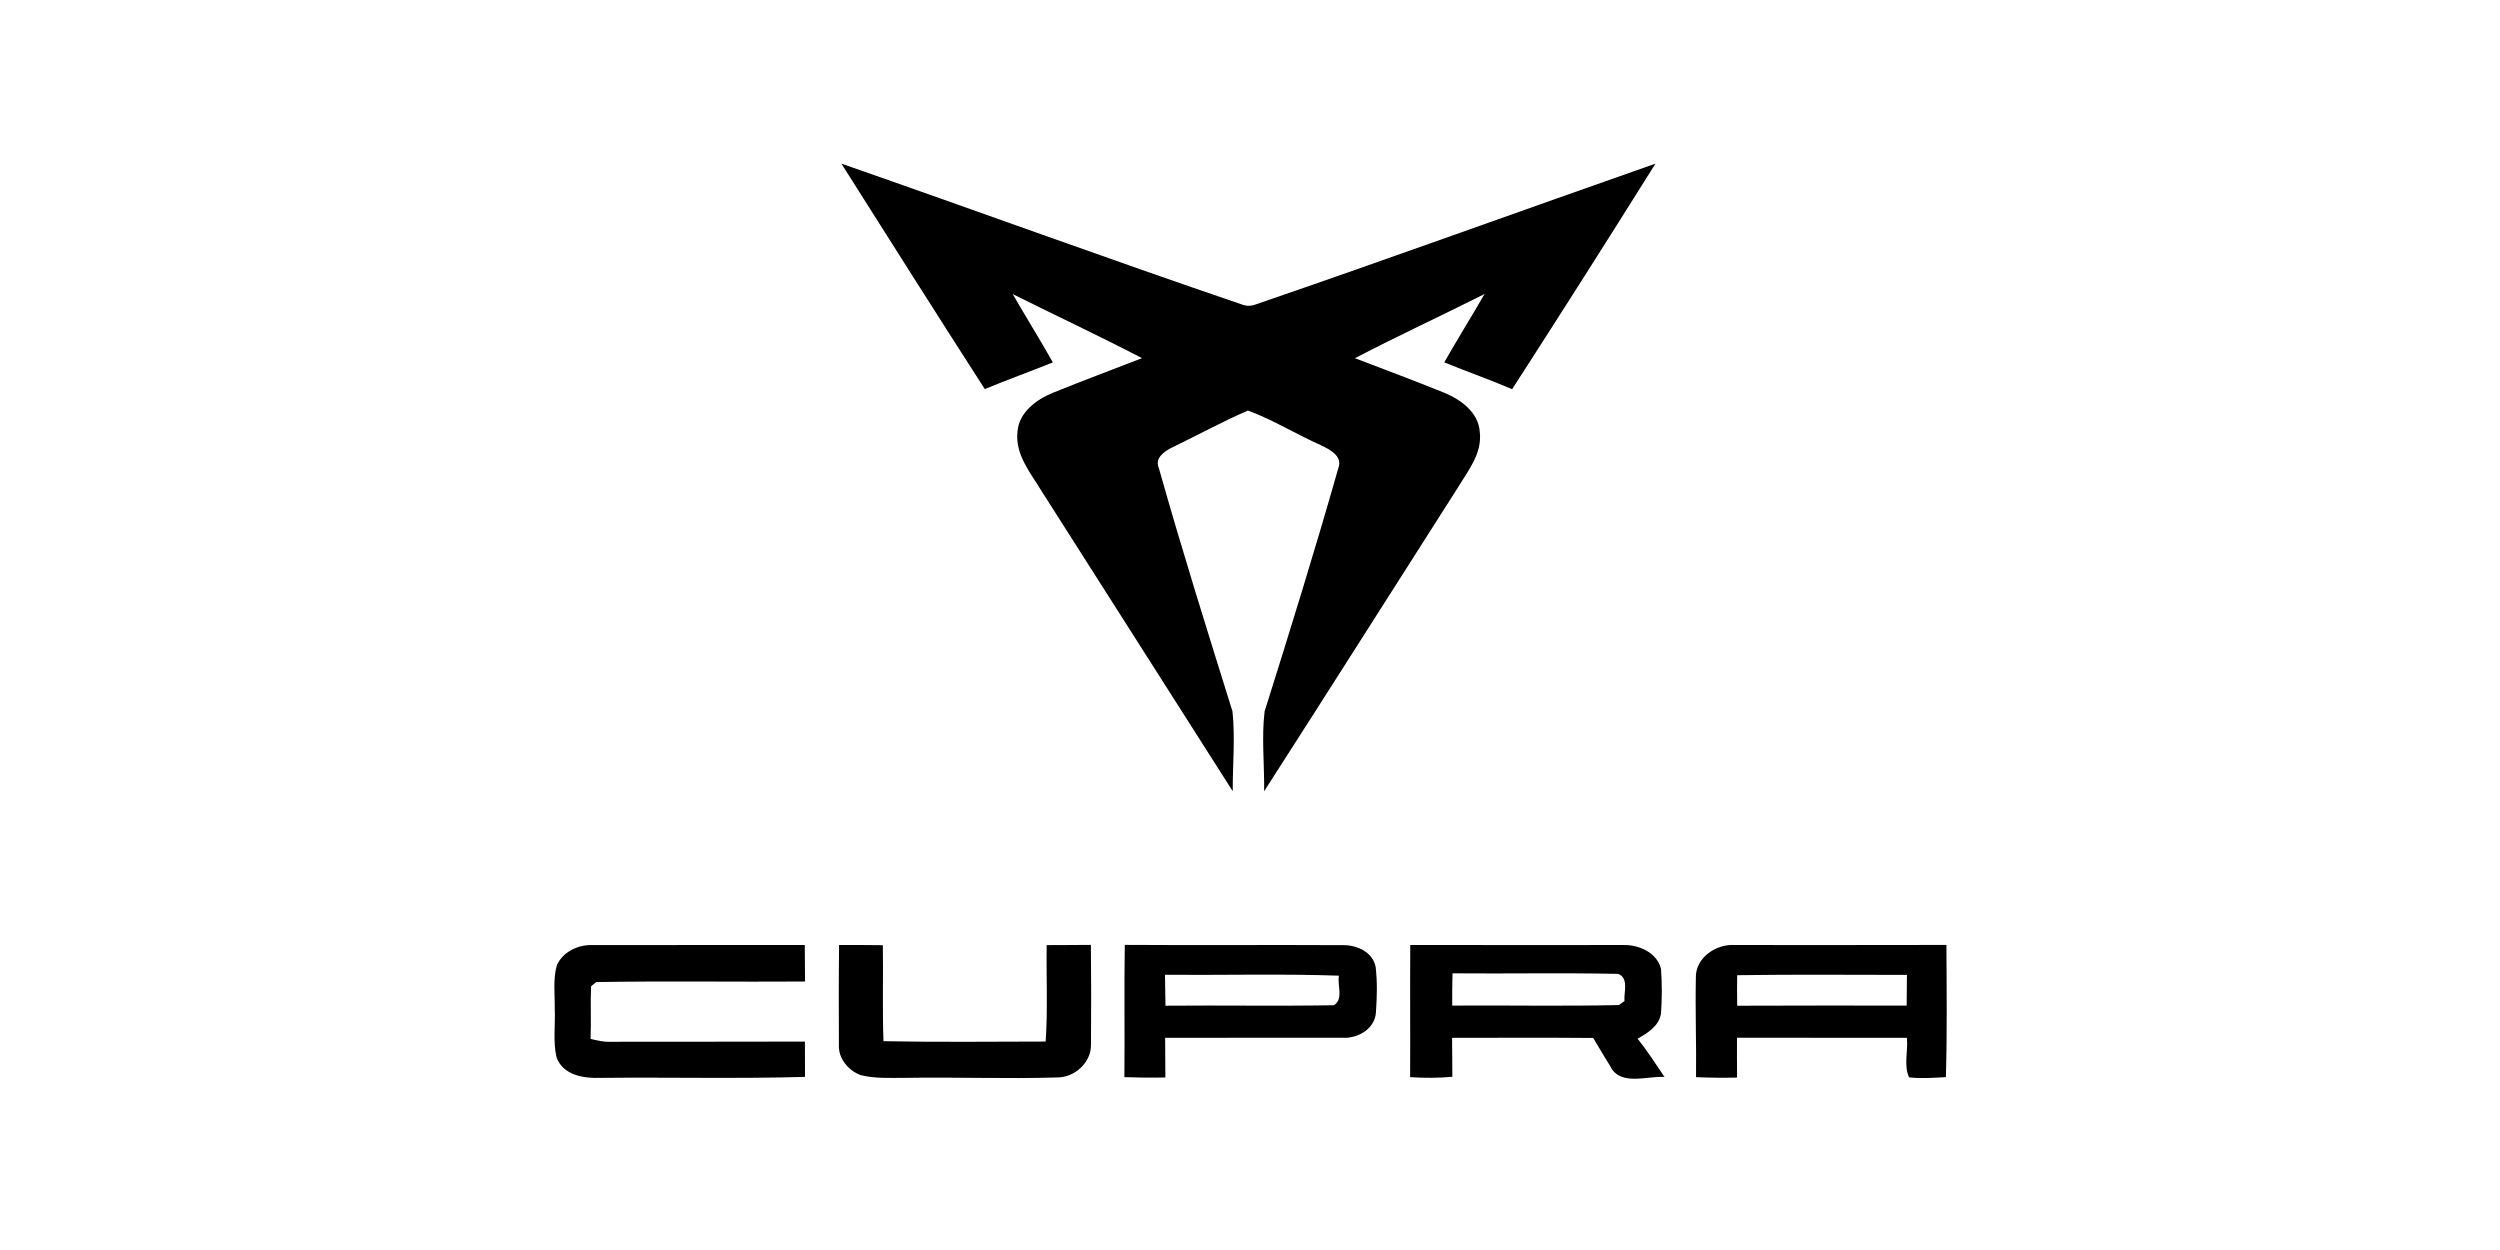
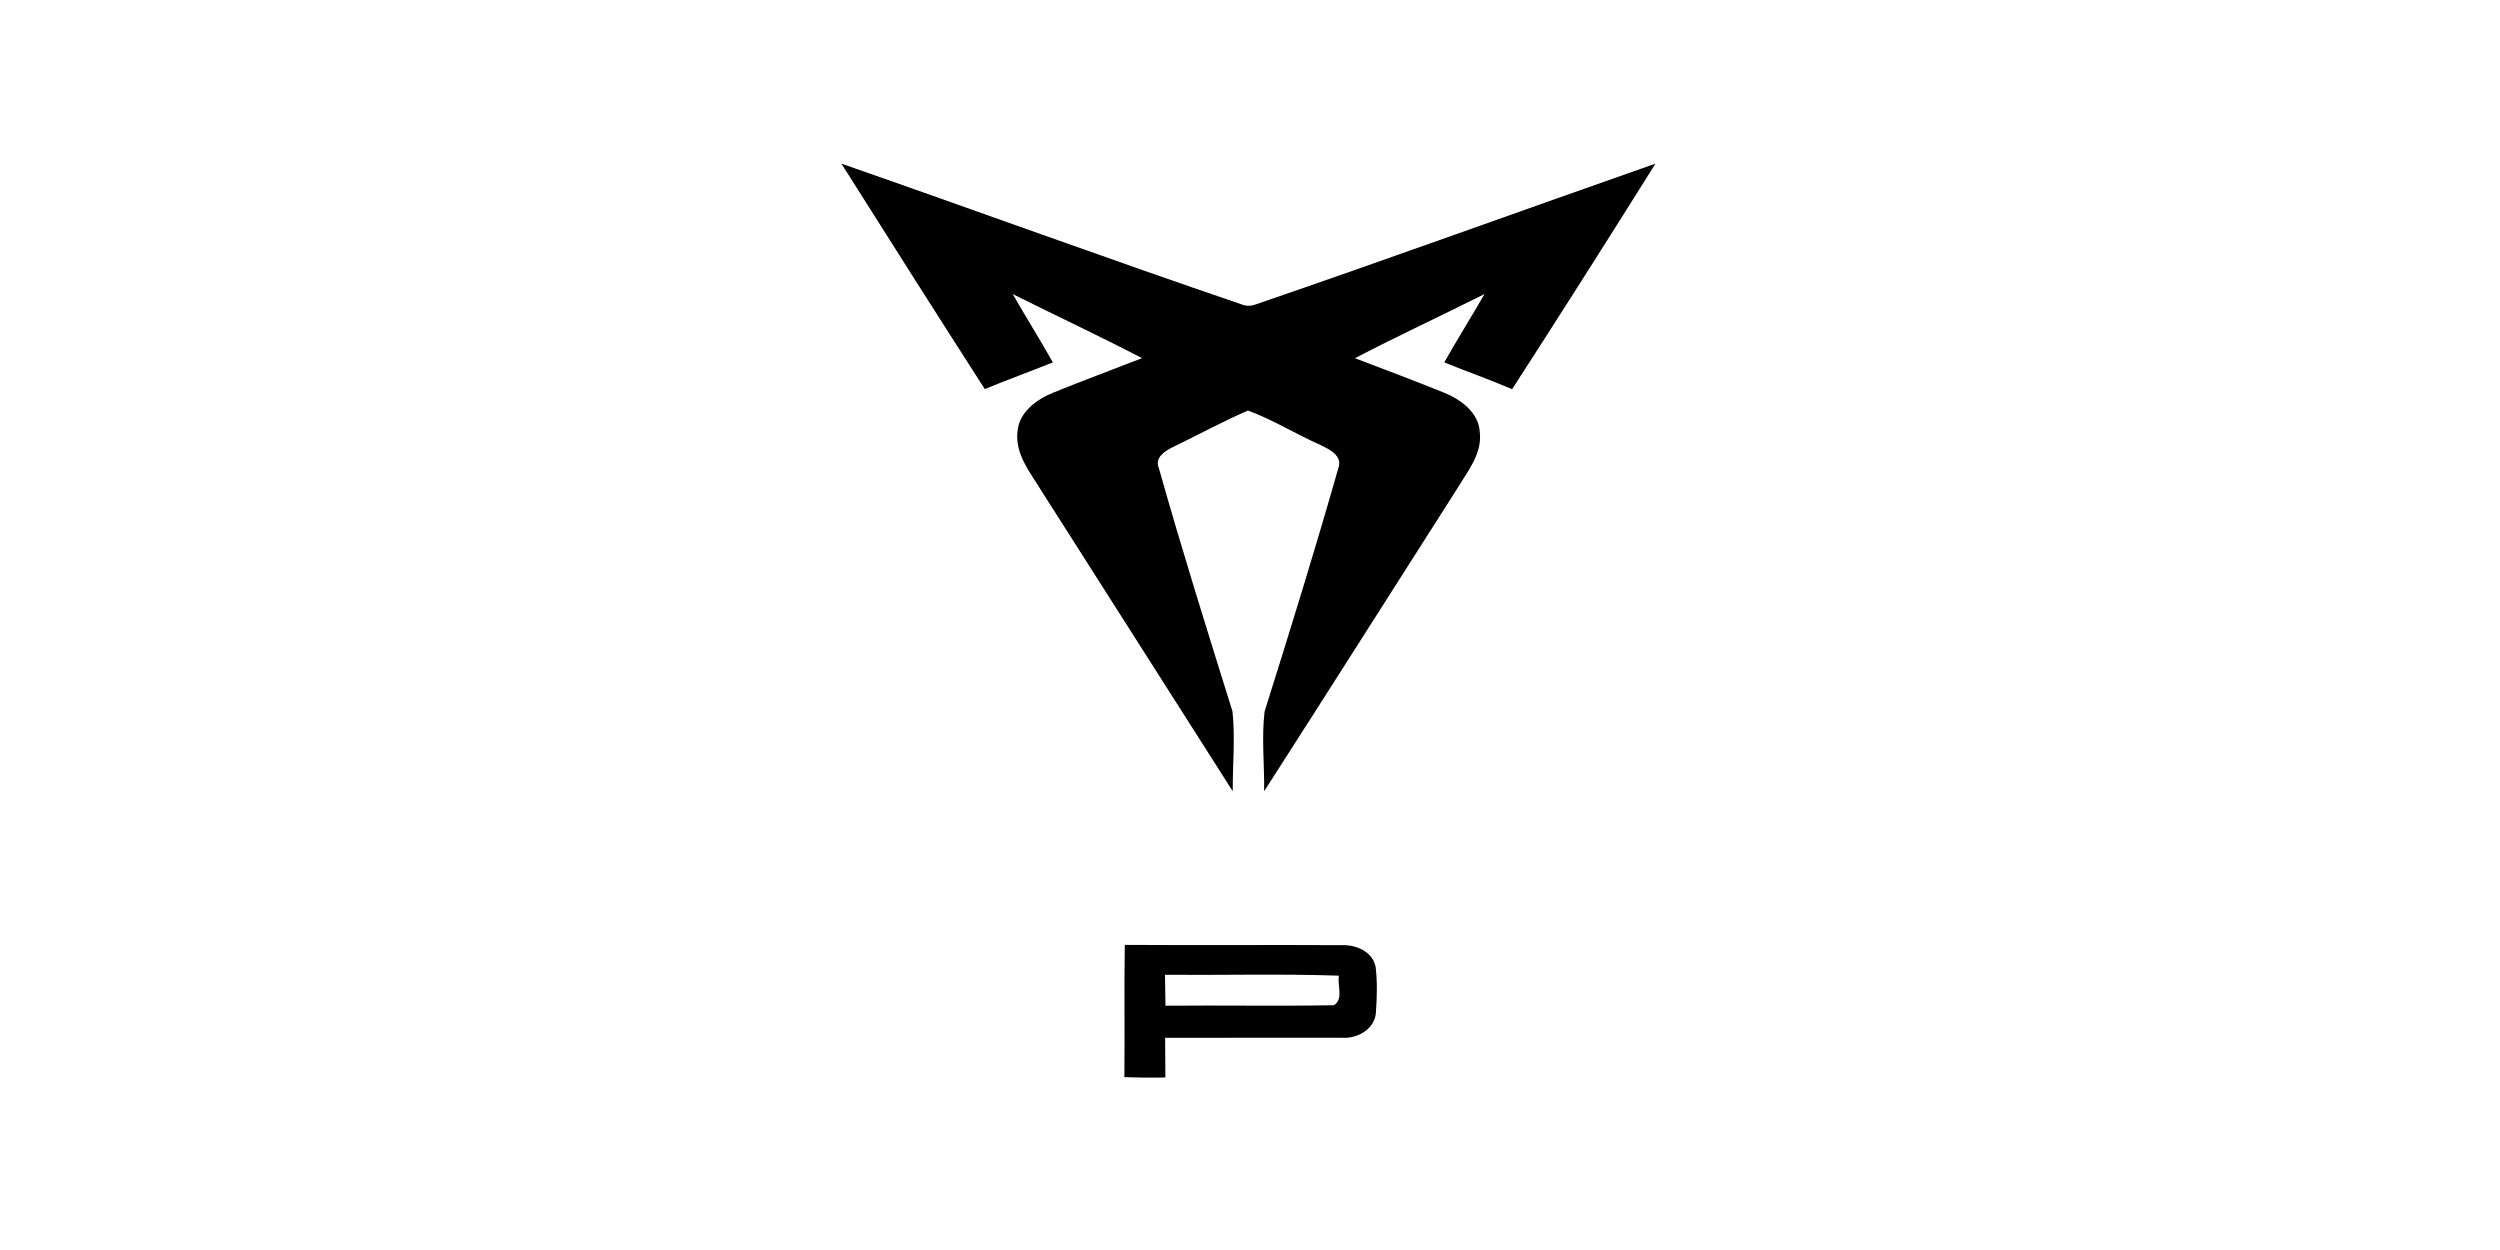
<svg xmlns="http://www.w3.org/2000/svg" width="200" height="100" viewBox="0 0 200 100" fill="none">
  <g clip-path="url(#clip0_6387_443)">
    <path d="M67.312 13.091C77.996 16.812 88.622 20.705 99.33 24.351C99.709 24.498 100.084 24.498 100.463 24.351C111.154 20.687 121.773 16.826 132.438 13.091C128.654 19.131 124.835 25.149 120.969 31.136C119.182 30.366 117.342 29.726 115.541 28.989C116.585 27.15 117.707 25.353 118.764 23.521C115.32 25.257 111.815 26.87 108.395 28.656C110.786 29.568 113.18 30.463 115.552 31.425C116.874 31.966 118.293 33.007 118.382 34.56C118.593 36.285 117.417 37.694 116.585 39.076C111.432 47.148 106.309 55.242 101.131 63.3C101.16 61.175 100.917 59.028 101.167 56.917C103.204 50.444 105.215 43.964 107.07 37.437C107.434 36.467 106.351 35.948 105.655 35.608C103.689 34.739 101.849 33.587 99.838 32.843C97.797 33.726 95.839 34.796 93.838 35.766C93.22 36.052 92.349 36.617 92.702 37.426C94.542 43.956 96.576 50.433 98.598 56.909C98.823 59.024 98.609 61.171 98.619 63.3C93.524 55.313 88.44 47.316 83.352 39.326C82.465 37.855 81.179 36.353 81.401 34.517C81.519 32.975 82.93 31.951 84.252 31.415C86.603 30.456 88.99 29.579 91.359 28.652C87.947 26.874 84.456 25.246 81.015 23.525C82.069 25.357 83.191 27.15 84.231 28.992C82.419 29.715 80.586 30.384 78.782 31.125C74.93 25.131 71.117 19.109 67.312 13.091ZM89.951 86.172C89.987 82.644 89.926 79.119 89.983 75.591C95.779 75.63 101.578 75.58 107.373 75.613C108.506 75.573 109.828 76.142 110.053 77.366C110.192 78.565 110.16 79.781 110.075 80.98C110.003 82.304 108.617 83.105 107.395 83.019C102.668 83.03 97.94 83.012 93.21 83.023C93.213 84.082 93.217 85.138 93.231 86.197C92.138 86.226 91.044 86.211 89.951 86.172ZM93.199 77.985C93.213 78.808 93.22 79.631 93.238 80.457C97.726 80.415 102.214 80.497 106.702 80.418C107.516 79.946 106.962 78.811 107.116 78.053C102.482 77.895 97.837 78.021 93.199 77.985Z" fill="black" />
-     <path d="M44.548 77.219C45.013 76.167 46.217 75.581 47.335 75.606C53.016 75.591 58.697 75.613 64.382 75.599C64.393 76.572 64.396 77.549 64.403 78.522C58.837 78.561 53.263 78.472 47.699 78.565C47.596 78.647 47.392 78.815 47.288 78.901C47.224 80.3 47.303 81.706 47.246 83.109C47.749 83.234 48.26 83.363 48.786 83.342C53.988 83.327 59.19 83.349 64.393 83.327C64.396 84.268 64.4 85.21 64.4 86.151C58.951 86.308 53.495 86.172 48.046 86.229C46.71 86.283 45.052 86.025 44.523 84.594C44.233 83.327 44.434 82.014 44.38 80.73C44.398 79.563 44.226 78.361 44.548 77.219ZM67.112 83.603C67.101 80.934 67.094 78.264 67.126 75.599C68.291 75.602 69.459 75.595 70.628 75.616C70.667 78.175 70.585 80.737 70.678 83.295C75.001 83.381 79.328 83.331 83.652 83.324C83.83 80.755 83.695 78.178 83.734 75.609C84.913 75.602 86.092 75.606 87.271 75.591C87.296 78.257 87.303 80.926 87.278 83.596C87.293 85.027 85.938 86.222 84.541 86.197C80.482 86.319 76.42 86.158 72.357 86.229C71.185 86.226 69.992 86.297 68.845 86.007C67.873 85.642 67.058 84.68 67.112 83.603ZM112.822 75.599C118.514 75.613 124.206 75.599 129.898 75.602C131.127 75.577 132.574 76.218 132.881 77.516C132.967 78.708 132.964 79.91 132.878 81.102C132.699 82.104 131.817 82.63 131.009 83.095C131.781 84.075 132.467 85.117 133.16 86.154C131.752 86.065 129.616 86.909 128.83 85.313C128.358 84.562 127.911 83.796 127.454 83.037C123.691 83.005 119.929 83.023 116.167 83.027C116.174 84.064 116.177 85.102 116.188 86.143C115.063 86.244 113.933 86.247 112.811 86.172C112.829 82.647 112.797 79.123 112.822 75.599ZM116.202 77.867C116.174 78.726 116.174 79.588 116.177 80.447C120.622 80.415 125.071 80.508 129.512 80.404C129.623 80.325 129.844 80.164 129.959 80.082C129.894 79.359 130.327 78.268 129.462 77.91C125.046 77.817 120.622 77.906 116.202 77.867ZM135.668 78.228C135.622 76.615 137.305 75.491 138.798 75.602C144.437 75.599 150.075 75.613 155.713 75.595C155.731 79.119 155.774 82.647 155.67 86.172C154.691 86.215 153.702 86.308 152.726 86.186C152.283 85.26 152.658 84.05 152.551 83.023C148.021 83.02 143.49 83.023 138.959 83.02C138.952 84.079 138.959 85.141 138.966 86.204C137.869 86.233 136.776 86.219 135.683 86.172C135.715 83.524 135.615 80.876 135.668 78.228ZM138.974 78.017C138.959 78.83 138.963 79.642 138.977 80.458C143.493 80.433 148.013 80.451 152.533 80.447C152.54 79.627 152.544 78.812 152.555 77.992C148.028 77.992 143.501 77.946 138.974 78.017Z" fill="black" />
  </g>
  <defs>
    <clipPath id="clip0_6387_443">
      <rect width="112" height="73.818" fill="white" transform="translate(44 13.091)" />
    </clipPath>
  </defs>
</svg>